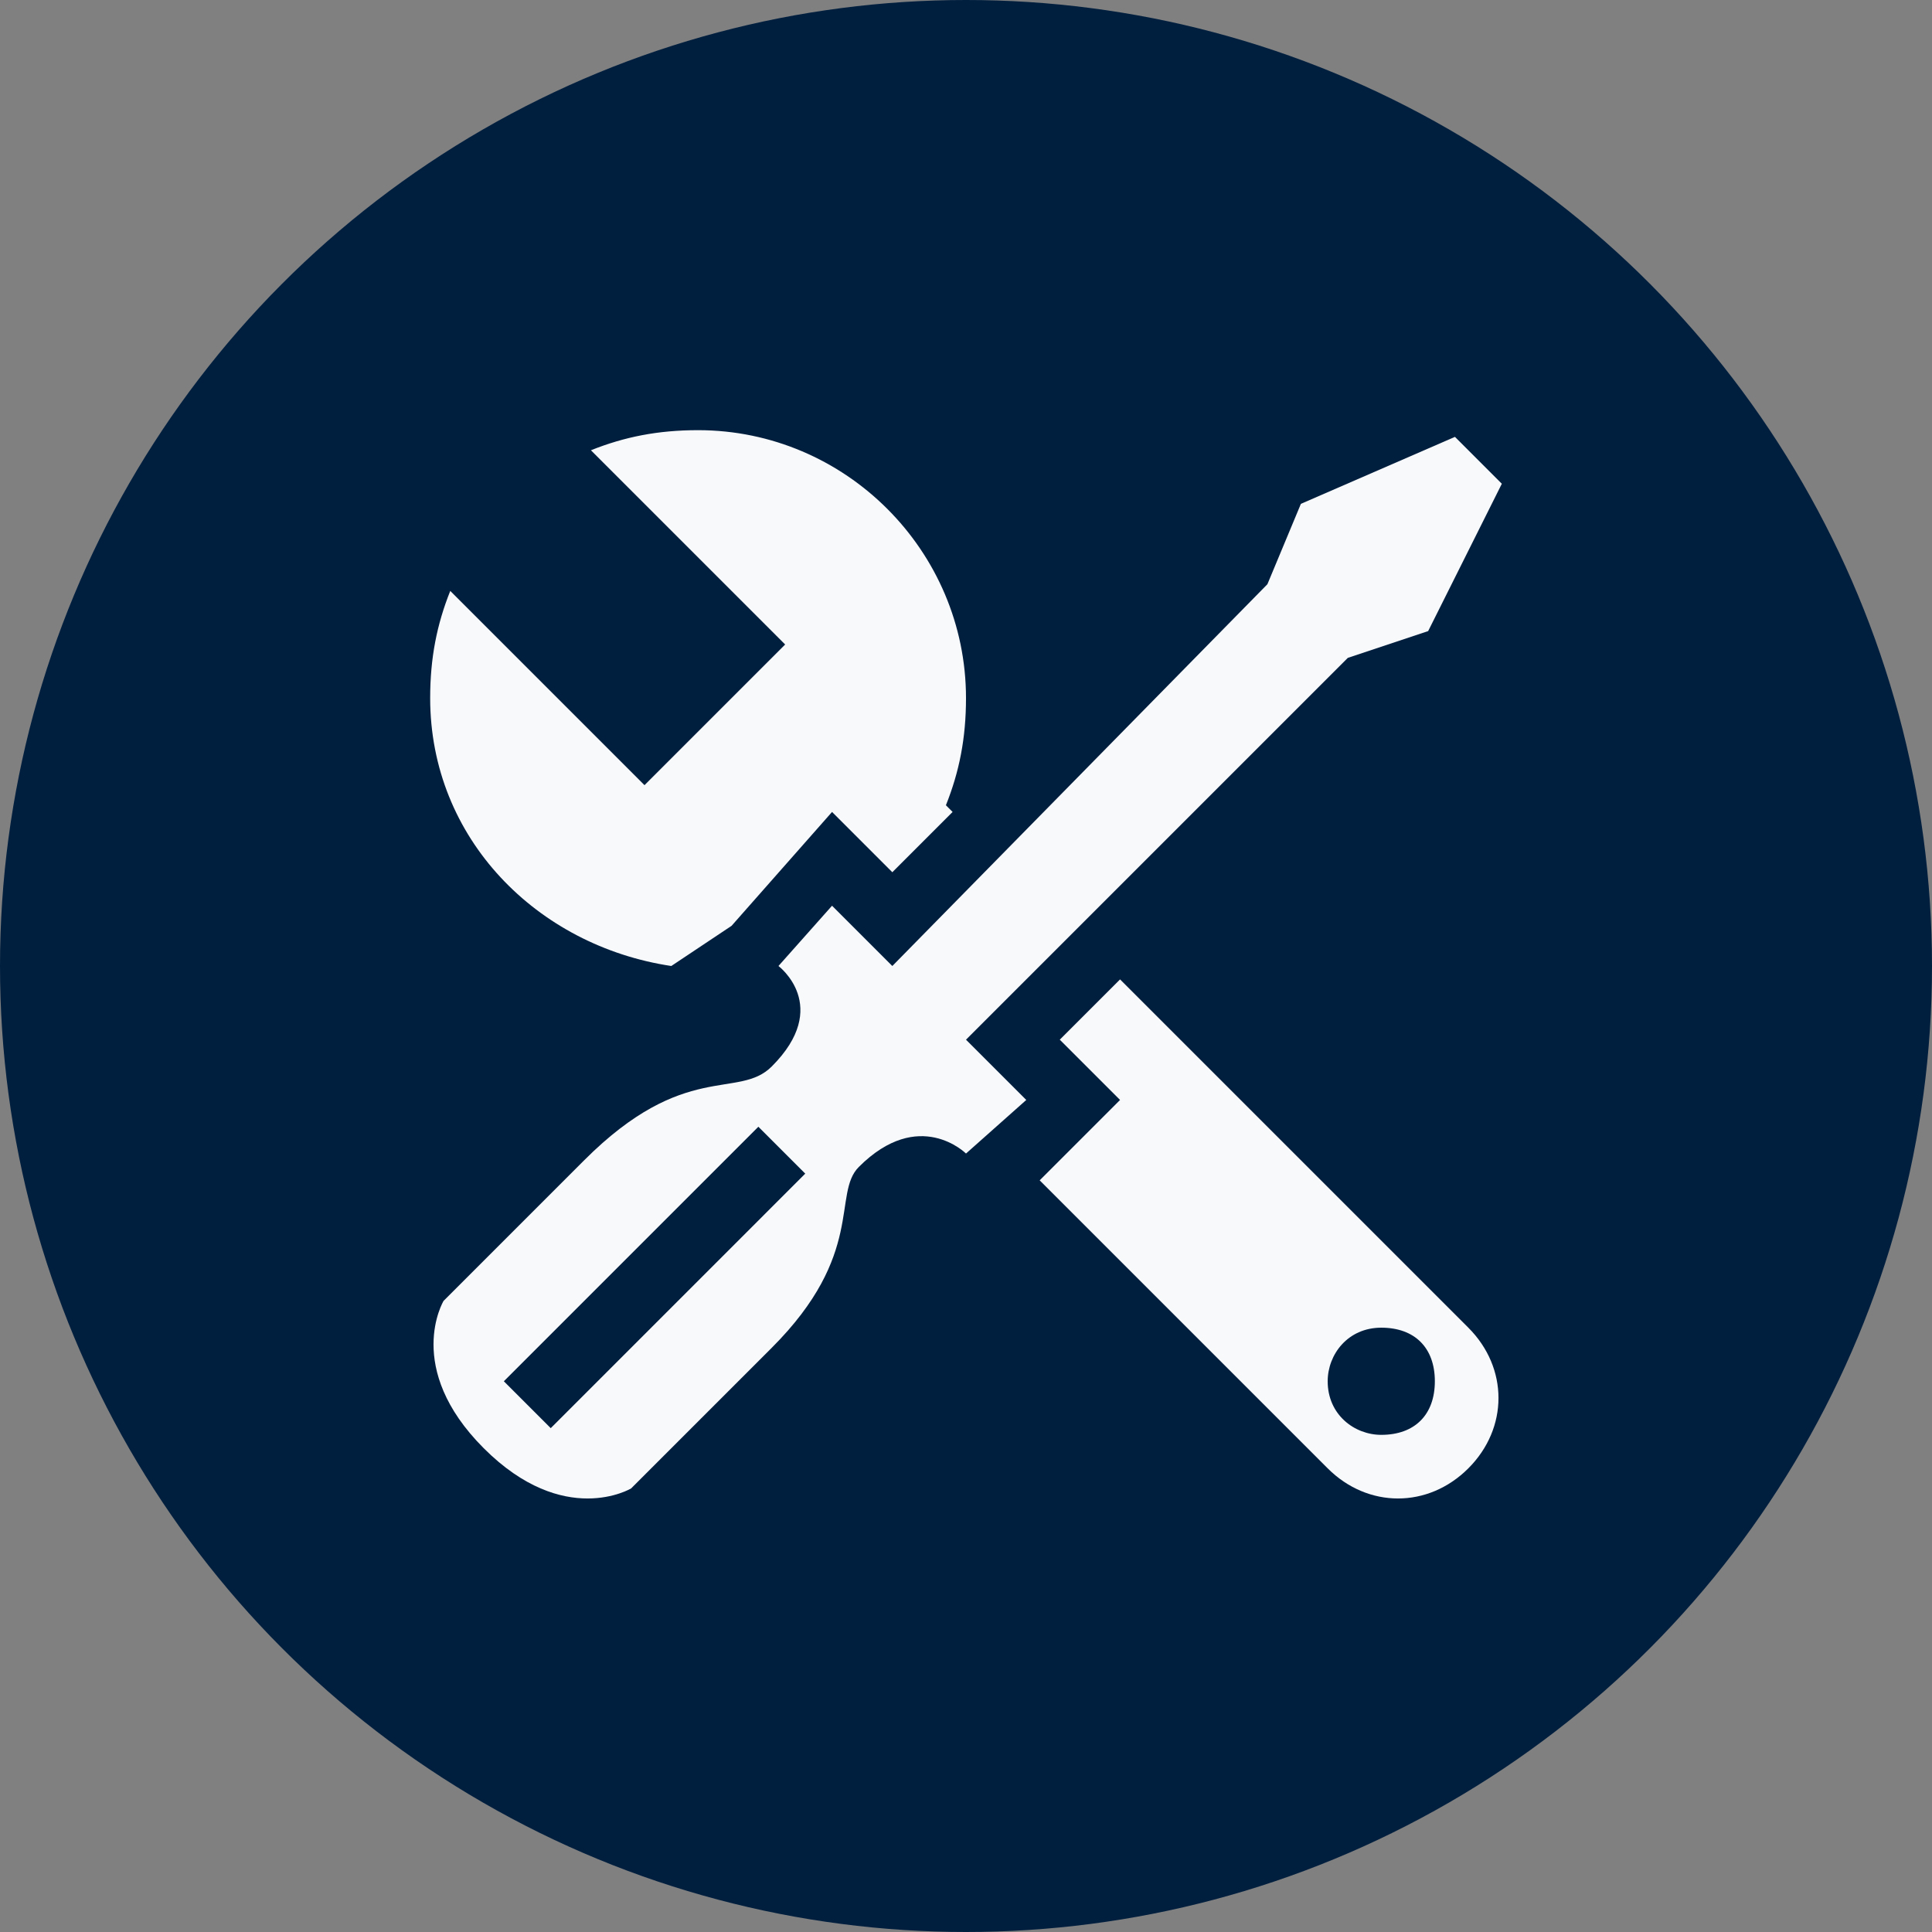
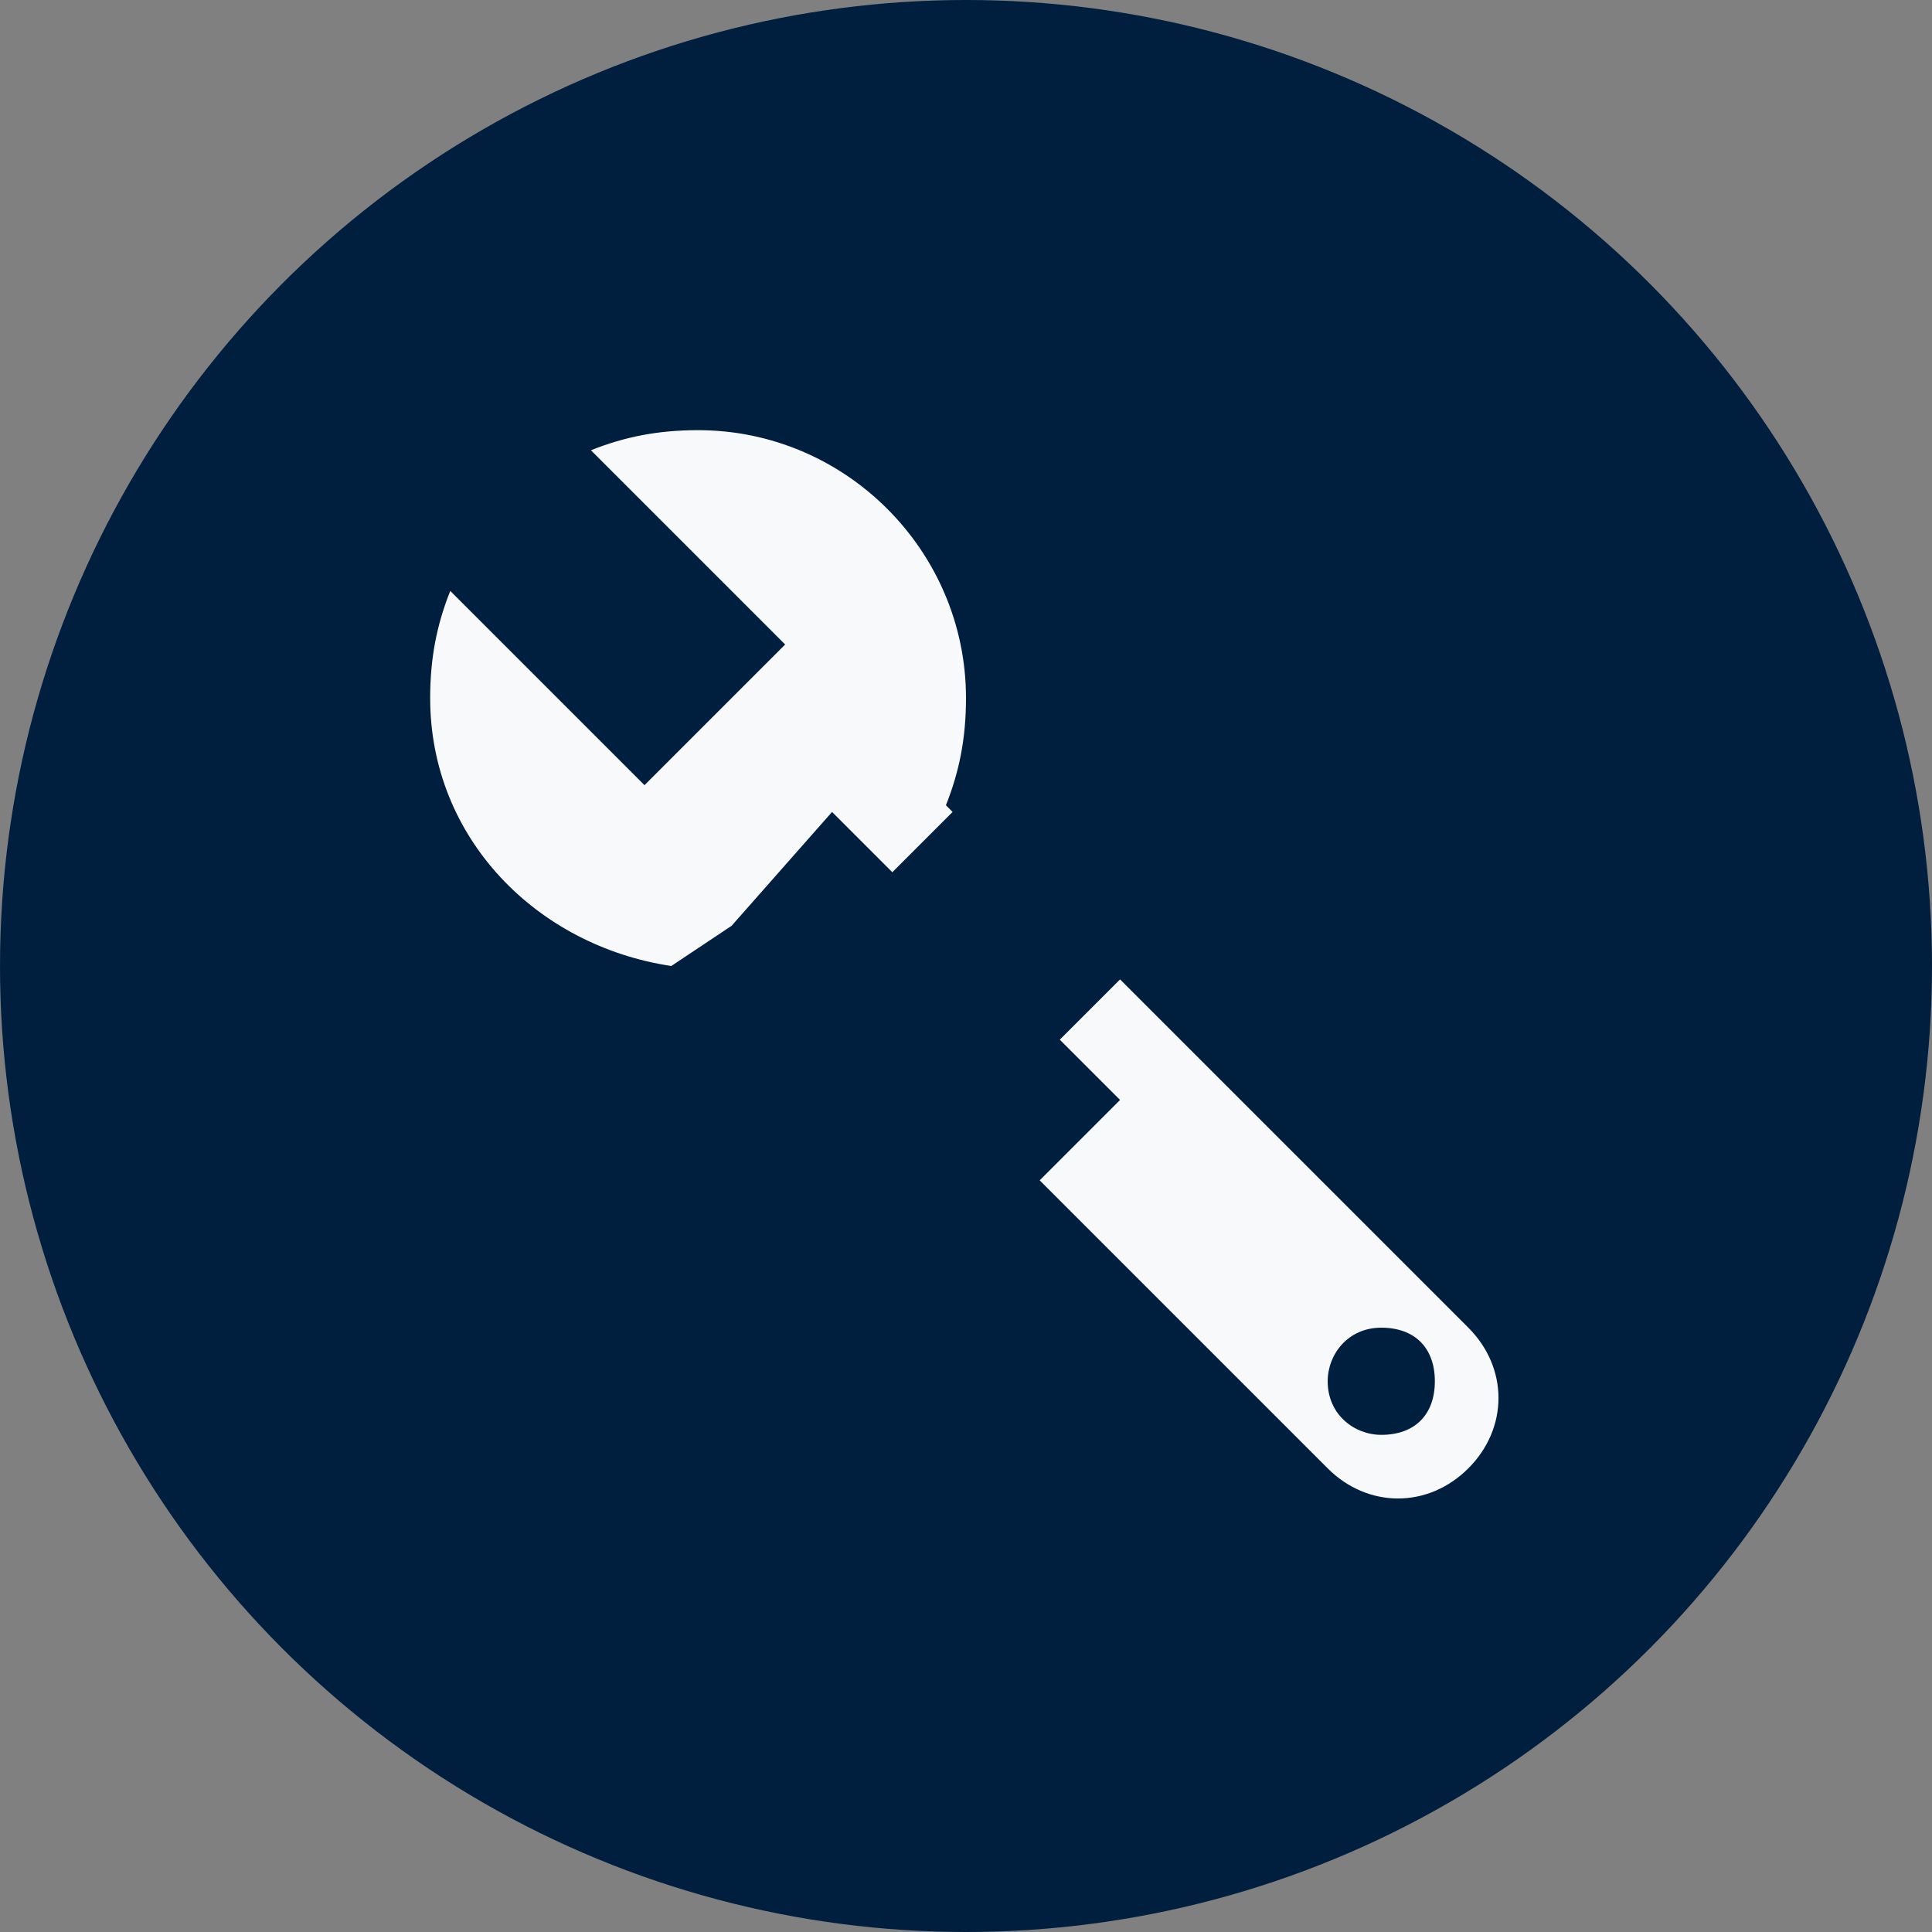
<svg xmlns="http://www.w3.org/2000/svg" width="512" height="512" viewBox="0 0 512 512" fill="none">
  <rect x="0" y="0" width="512" height="512" fill="#808080" stroke="none" />
  <circle cx="256" cy="256" r="256" fill="#001F3F" />
  <path d="M296.825 259.55L280.85 275.525L296.825 291.5L275.525 312.8L351.85 389.125C362.5 399.775 378.475 399.775 389.125 389.125C399.775 378.475 399.775 362.5 389.125 351.85L296.825 259.55ZM366.05 380.25C358.95 380.25 351.85 374.925 351.85 366.05C351.85 358.95 357.175 351.85 366.05 351.85C374.925 351.85 380.25 357.175 380.25 366.05C380.25 374.925 374.925 380.25 366.05 380.25ZM177.9 256L193.875 245.35L220.5 215.175L236.475 231.15L252.45 215.175L250.675 213.4C254.225 204.525 256 195.65 256 185C256 145.95 224.05 114 185 114C174.35 114 165.475 115.775 156.6 119.325L208.075 170.8L170.8 208.075L119.325 156.6C115.775 165.475 114 174.35 114 185C114 222.275 142.4 250.675 177.9 256Z" fill="#F8F9FA" />
-   <path d="M256 305.7L271.975 291.5L256 275.525L357.175 174.35L378.475 167.25L398 128.2L385.575 115.775L344.75 133.525L335.875 154.825L236.475 256L220.5 240.025L206.3 256C206.3 256 220.5 266.65 204.525 282.625C195.65 291.5 181.45 280.85 154.825 307.475L117.55 344.75C117.55 344.75 106.9 362.5 128.2 383.8C149.5 405.1 167.25 394.45 167.25 394.45L204.525 357.175C229.375 332.325 220.5 316.35 227.6 309.25C243.575 293.275 256 305.7 256 305.7ZM200.975 298.6L213.4 311.025L145.95 378.475L133.525 366.05L200.975 298.6Z" fill="#F8F9FA" />
</svg>